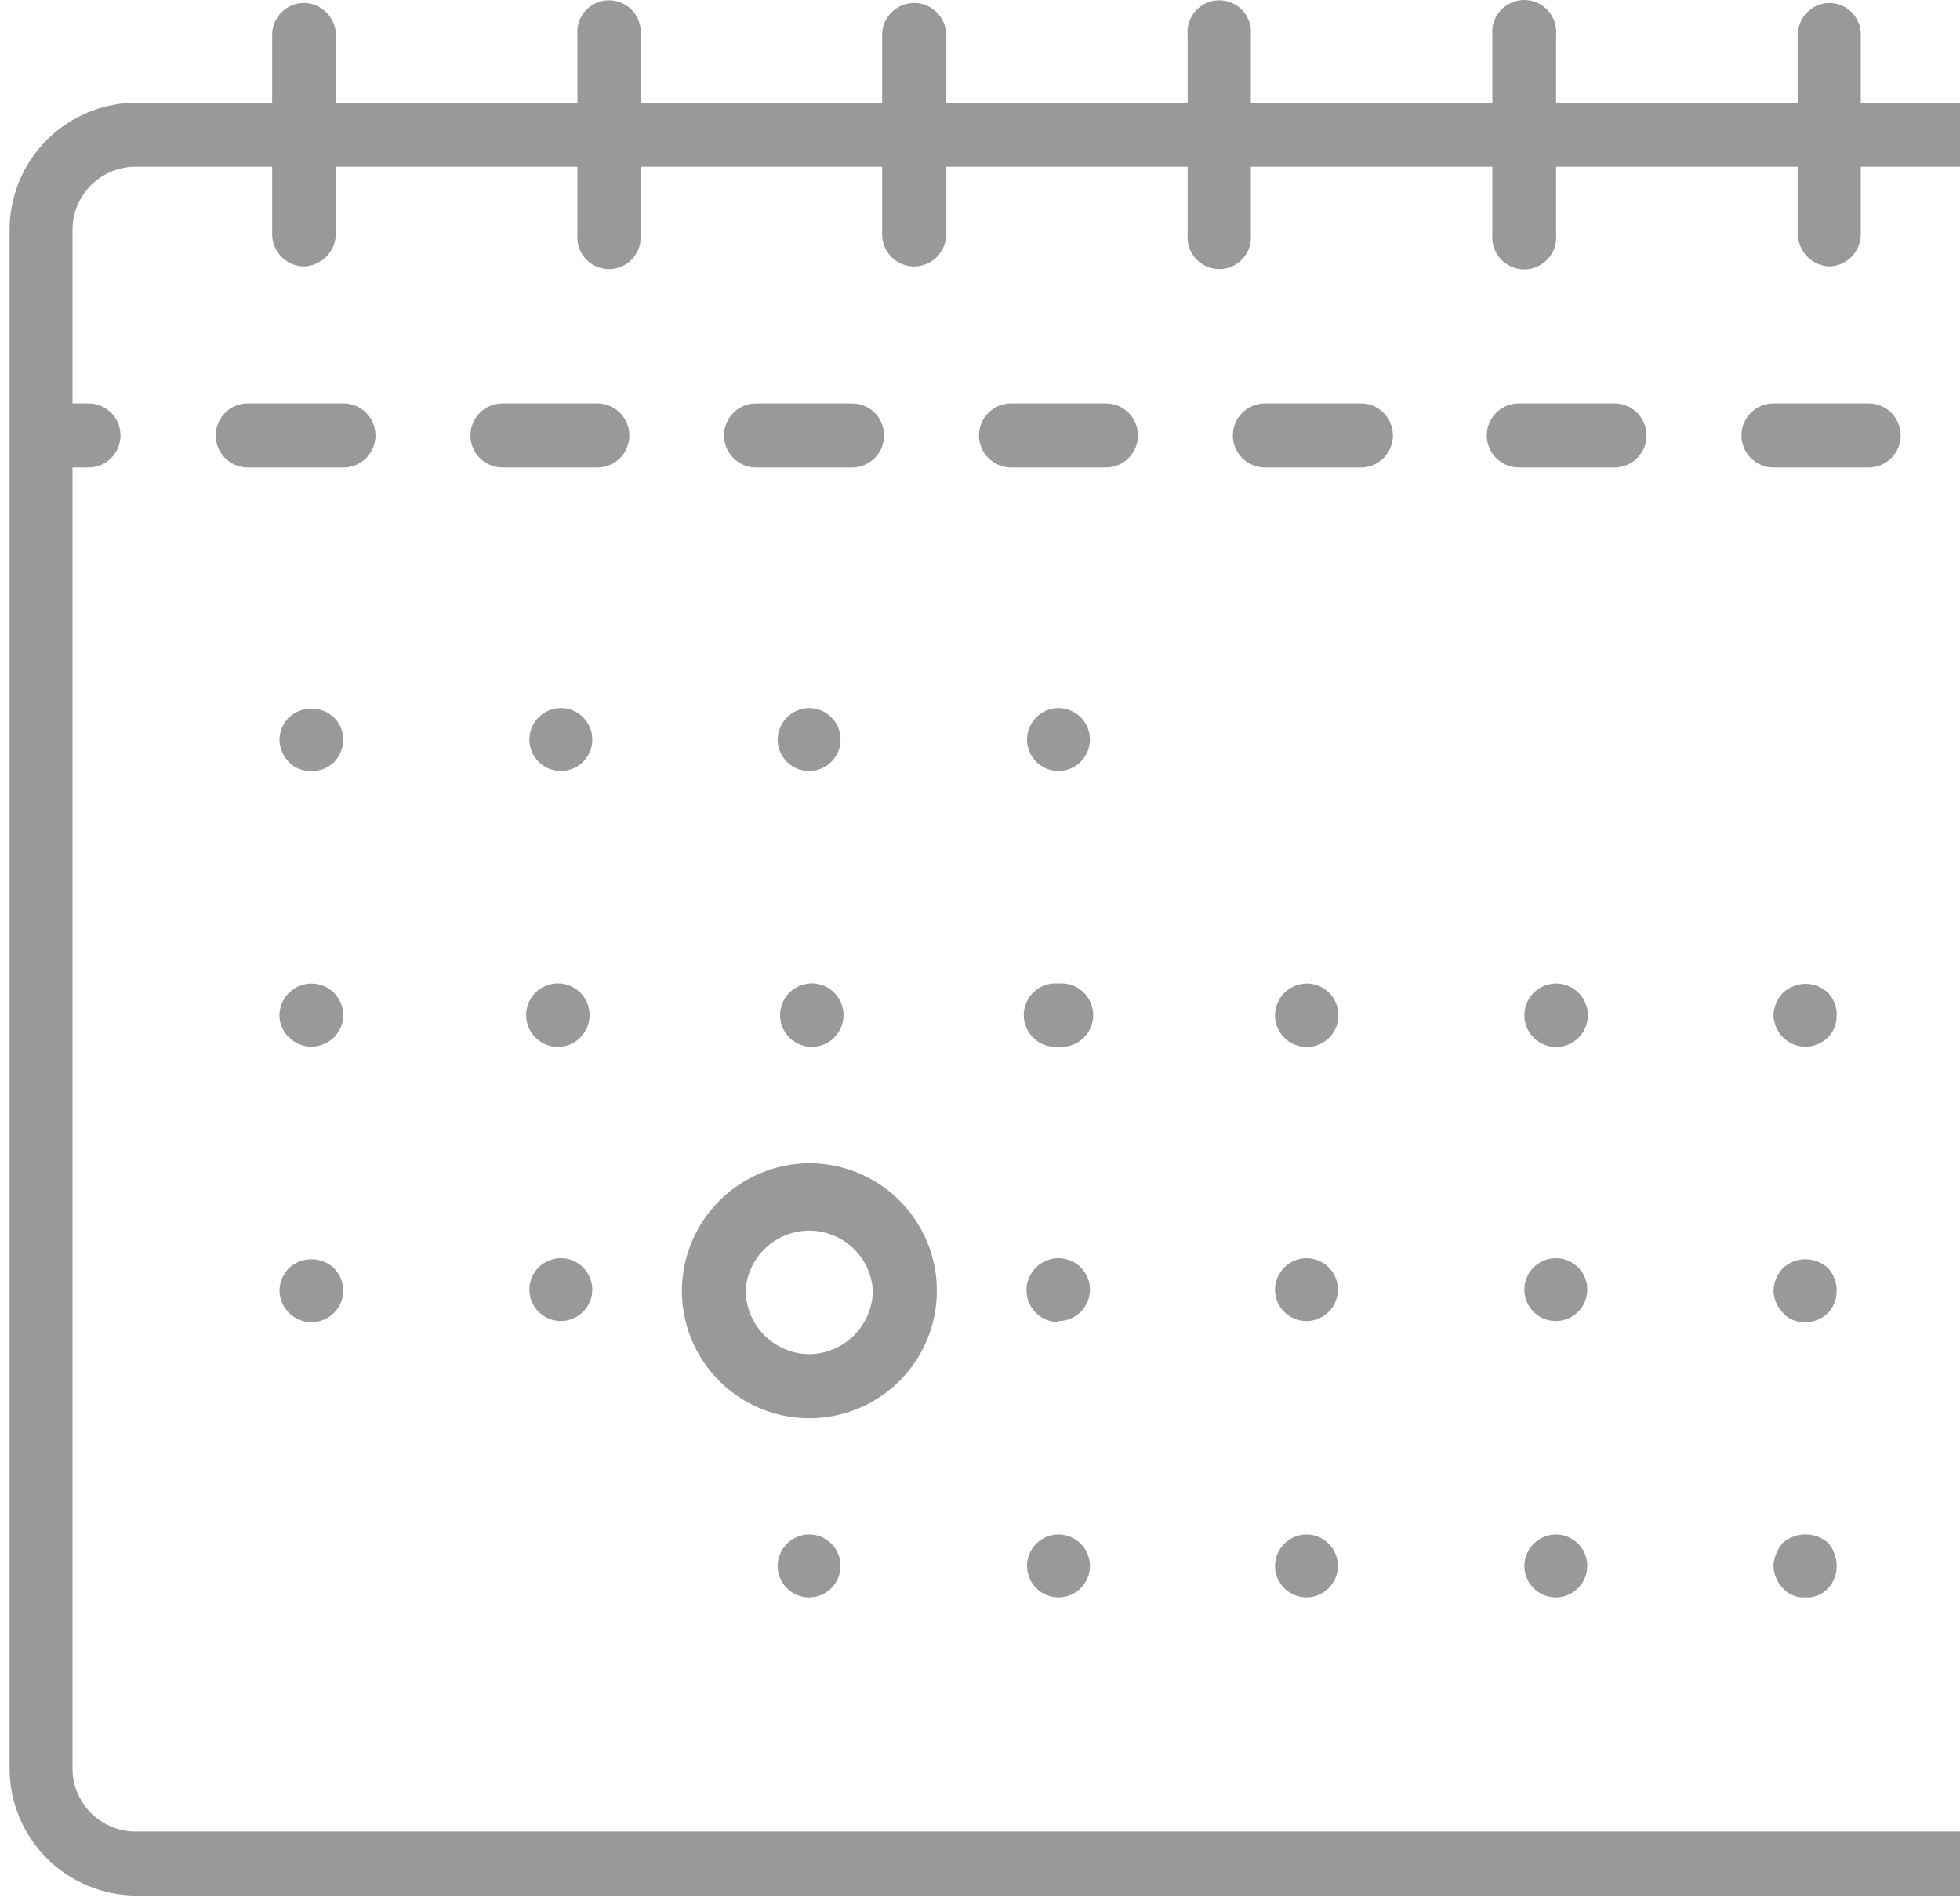
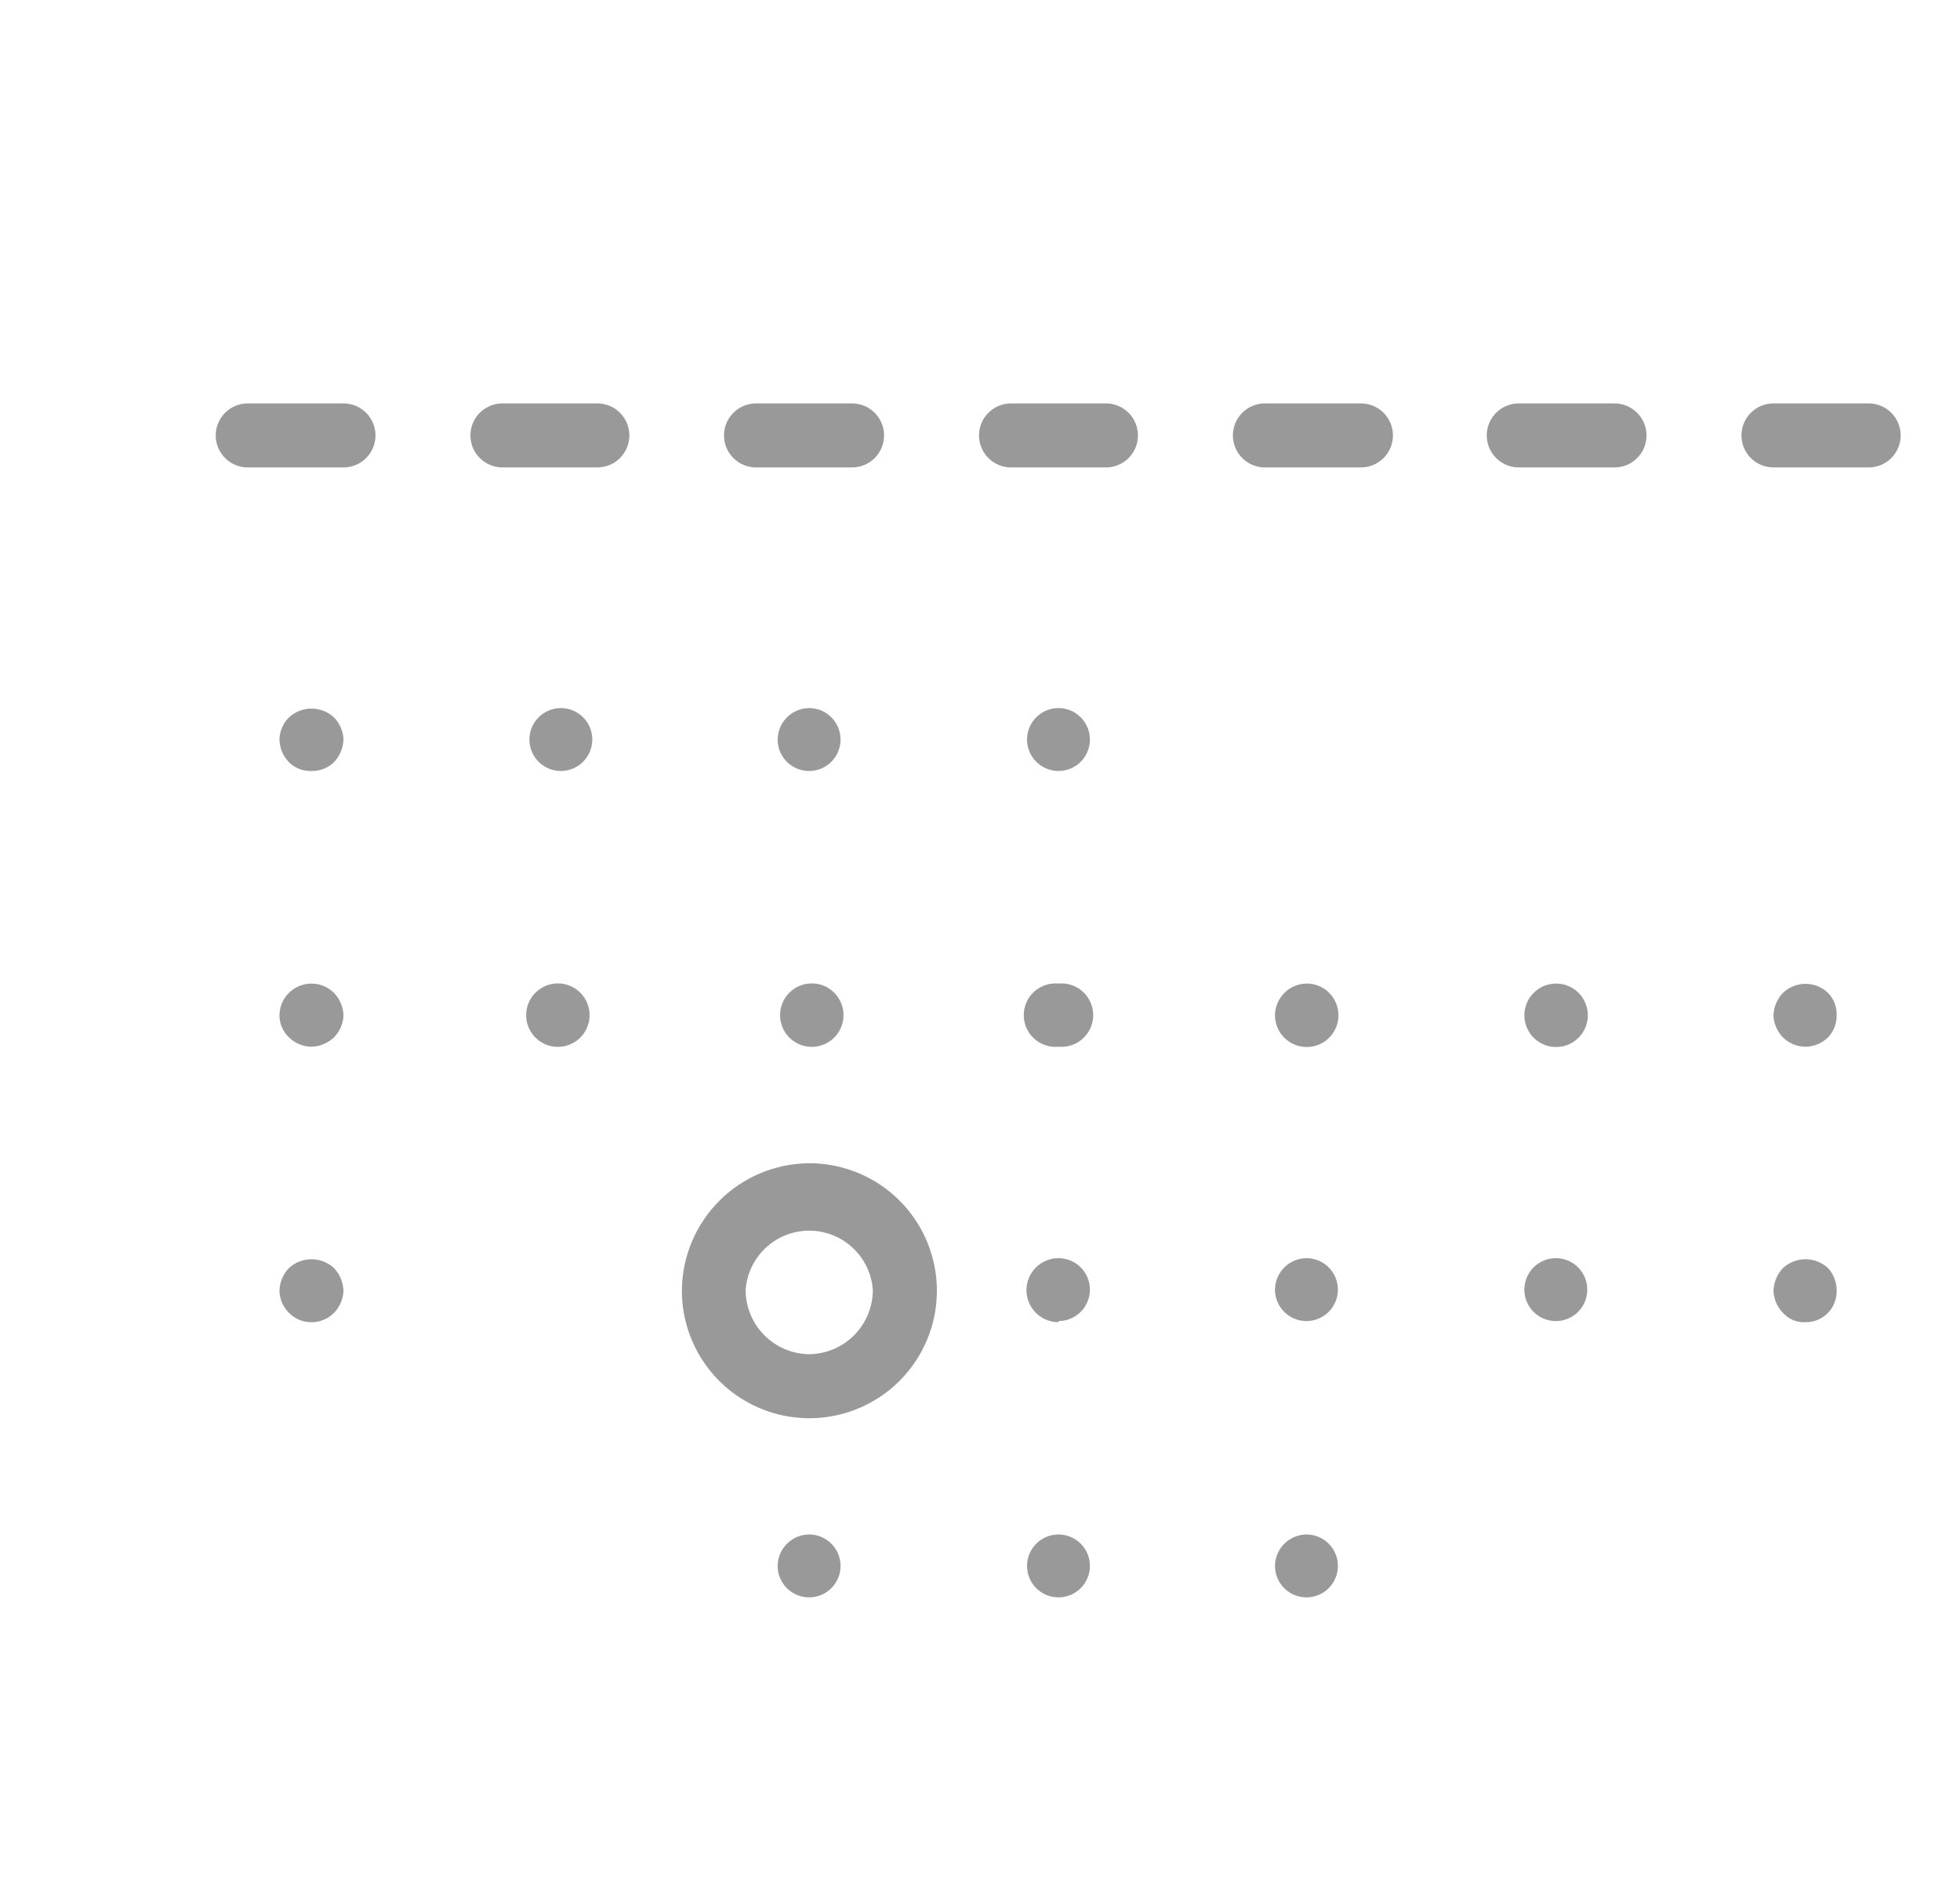
<svg xmlns="http://www.w3.org/2000/svg" width="133" height="129" viewBox="0 0 133 129" fill="none">
  <g opacity="0.4">
-     <path d="M9.263 6.968H18.468V2.376C18.465 2.09 18.52 1.806 18.628 1.541C18.736 1.277 18.896 1.036 19.098 0.834C19.3 0.632 19.541 0.472 19.806 0.363C20.07 0.255 20.354 0.201 20.64 0.203C21.211 0.213 21.756 0.446 22.158 0.852C22.561 1.257 22.788 1.804 22.793 2.376V6.968H39.182V2.376C39.154 2.077 39.188 1.776 39.283 1.492C39.378 1.207 39.531 0.946 39.733 0.724C39.935 0.502 40.181 0.325 40.455 0.204C40.729 0.083 41.026 0.02 41.325 0.02C41.625 0.02 41.922 0.083 42.196 0.204C42.47 0.325 42.716 0.502 42.918 0.724C43.12 0.946 43.273 1.207 43.368 1.492C43.463 1.776 43.498 2.077 43.469 2.376V6.968H59.858V2.376C59.858 1.799 60.087 1.247 60.494 0.84C60.901 0.432 61.454 0.203 62.03 0.203C62.606 0.203 63.159 0.432 63.566 0.84C63.974 1.247 64.203 1.799 64.203 2.376V6.968H80.591V2.376C80.563 2.077 80.597 1.776 80.692 1.492C80.787 1.207 80.94 0.946 81.142 0.724C81.344 0.502 81.59 0.325 81.864 0.204C82.138 0.083 82.435 0.02 82.735 0.02C83.034 0.02 83.331 0.083 83.605 0.204C83.879 0.325 84.126 0.502 84.327 0.724C84.529 0.946 84.682 1.207 84.777 1.492C84.872 1.776 84.907 2.077 84.879 2.376V6.968H101.267V2.376C101.239 2.075 101.273 1.771 101.369 1.484C101.465 1.197 101.62 0.934 101.823 0.71C102.027 0.486 102.275 0.308 102.552 0.185C102.828 0.063 103.127 0 103.43 0C103.732 0 104.031 0.063 104.308 0.185C104.584 0.308 104.833 0.486 105.036 0.71C105.24 0.934 105.394 1.197 105.49 1.484C105.586 1.771 105.621 2.075 105.593 2.376V6.968H122V2.376C121.997 2.09 122.052 1.806 122.16 1.541C122.268 1.277 122.428 1.036 122.631 0.834C122.833 0.632 123.073 0.472 123.338 0.363C123.603 0.255 123.886 0.201 124.172 0.203C124.453 0.208 124.729 0.268 124.986 0.38C125.243 0.492 125.476 0.653 125.671 0.855C125.865 1.057 126.018 1.295 126.121 1.556C126.223 1.817 126.274 2.095 126.269 2.376V6.968H134.387C136.669 6.973 138.857 7.882 140.472 9.497C142.086 11.111 142.995 13.299 143 15.582V120.029C142.995 122.312 142.086 124.5 140.472 126.114C138.857 127.728 136.669 128.637 134.387 128.642H9.263C6.981 128.637 4.793 127.728 3.178 126.114C1.564 124.5 0.655 122.312 0.65 120.029V15.582C0.655 13.299 1.564 11.111 3.178 9.497C4.793 7.882 6.981 6.973 9.263 6.968ZM9.263 124.297H134.387C135.519 124.297 136.604 123.848 137.405 123.047C138.205 122.247 138.655 121.161 138.655 120.029V31.722H137.569C136.993 31.722 136.44 31.493 136.033 31.086C135.625 30.679 135.397 30.126 135.397 29.55C135.397 28.974 135.625 28.421 136.033 28.014C136.44 27.606 136.993 27.377 137.569 27.377H138.655V15.582C138.655 14.45 138.205 13.364 137.405 12.563C136.604 11.763 135.519 11.313 134.387 11.313H126.269V15.906C126.264 16.467 126.044 17.006 125.654 17.41C125.264 17.815 124.734 18.054 124.172 18.078C123.599 18.068 123.052 17.836 122.647 17.431C122.242 17.026 122.01 16.479 122 15.906V11.313H105.593V15.906C105.621 16.207 105.586 16.51 105.49 16.797C105.394 17.084 105.24 17.348 105.036 17.571C104.833 17.795 104.584 17.974 104.308 18.096C104.031 18.218 103.732 18.281 103.43 18.281C103.127 18.281 102.828 18.218 102.552 18.096C102.275 17.974 102.027 17.795 101.823 17.571C101.62 17.348 101.465 17.084 101.369 16.797C101.273 16.51 101.239 16.207 101.267 15.906V11.313H84.879V15.906C84.907 16.204 84.872 16.505 84.777 16.79C84.682 17.074 84.529 17.335 84.327 17.557C84.126 17.779 83.879 17.956 83.605 18.077C83.331 18.199 83.034 18.261 82.735 18.261C82.435 18.261 82.138 18.199 81.864 18.077C81.59 17.956 81.344 17.779 81.142 17.557C80.94 17.335 80.787 17.074 80.692 16.79C80.597 16.505 80.563 16.204 80.591 15.906V11.313H64.203V15.906C64.203 16.482 63.974 17.034 63.566 17.442C63.159 17.849 62.606 18.078 62.03 18.078C61.454 18.078 60.901 17.849 60.494 17.442C60.087 17.034 59.858 16.482 59.858 15.906V11.313H43.469V15.906C43.498 16.204 43.463 16.505 43.368 16.79C43.273 17.074 43.12 17.335 42.918 17.557C42.716 17.779 42.47 17.956 42.196 18.077C41.922 18.199 41.625 18.261 41.325 18.261C41.026 18.261 40.729 18.199 40.455 18.077C40.181 17.956 39.935 17.779 39.733 17.557C39.531 17.335 39.378 17.074 39.283 16.79C39.188 16.505 39.154 16.204 39.182 15.906V11.313H22.793V15.906C22.775 16.473 22.542 17.011 22.143 17.414C21.744 17.817 21.207 18.054 20.64 18.078C20.065 18.073 19.516 17.843 19.109 17.436C18.703 17.03 18.473 16.48 18.468 15.906V11.313H9.263C8.697 11.306 8.135 11.41 7.609 11.621C7.084 11.832 6.605 12.145 6.201 12.542C5.797 12.939 5.476 13.412 5.256 13.933C5.036 14.455 4.921 15.015 4.919 15.582V27.377H6.005C6.29 27.377 6.573 27.434 6.836 27.543C7.1 27.652 7.339 27.812 7.541 28.014C7.743 28.215 7.903 28.455 8.012 28.718C8.121 28.982 8.177 29.265 8.177 29.55C8.177 29.835 8.121 30.118 8.012 30.381C7.903 30.645 7.743 30.884 7.541 31.086C7.339 31.288 7.1 31.448 6.836 31.557C6.573 31.666 6.29 31.722 6.005 31.722H4.919V120.029C4.921 120.595 5.036 121.155 5.256 121.677C5.476 122.199 5.797 122.672 6.201 123.069C6.605 123.466 7.084 123.778 7.609 123.989C8.135 124.2 8.697 124.305 9.263 124.297Z" fill="#BF0A30" style="fill:#BF0A30;fill:color(display-p3 0.749 0.039 0.188);fill-opacity:1;" />
    <path d="M103.058 27.377H109.556C109.842 27.377 110.124 27.434 110.388 27.543C110.651 27.652 110.891 27.812 111.092 28.014C111.294 28.215 111.454 28.455 111.563 28.718C111.673 28.982 111.729 29.265 111.729 29.55C111.729 29.835 111.673 30.118 111.563 30.381C111.454 30.645 111.294 30.884 111.092 31.086C110.891 31.288 110.651 31.448 110.388 31.557C110.124 31.666 109.842 31.722 109.556 31.722H103.058C102.482 31.722 101.929 31.493 101.522 31.086C101.115 30.679 100.886 30.126 100.886 29.55C100.886 28.974 101.115 28.421 101.522 28.014C101.929 27.606 102.482 27.377 103.058 27.377Z" fill="#BF0A30" style="fill:#BF0A30;fill:color(display-p3 0.749 0.039 0.188);fill-opacity:1;" />
    <path d="M68.605 27.377H75.046C75.331 27.377 75.613 27.434 75.877 27.543C76.141 27.652 76.38 27.812 76.582 28.014C76.784 28.215 76.944 28.455 77.053 28.718C77.162 28.982 77.218 29.265 77.218 29.55C77.218 29.835 77.162 30.118 77.053 30.381C76.944 30.645 76.784 30.884 76.582 31.086C76.38 31.288 76.141 31.448 75.877 31.557C75.613 31.666 75.331 31.722 75.046 31.722H68.605C68.028 31.722 67.476 31.493 67.069 31.086C66.661 30.679 66.432 30.126 66.432 29.55C66.432 28.974 66.661 28.421 67.069 28.014C67.476 27.606 68.028 27.377 68.605 27.377Z" fill="#BF0A30" style="fill:#BF0A30;fill:color(display-p3 0.749 0.039 0.188);fill-opacity:1;" />
    <path d="M57.819 31.722H51.302C50.725 31.722 50.173 31.493 49.765 31.086C49.358 30.679 49.129 30.126 49.129 29.55C49.129 28.974 49.358 28.421 49.765 28.014C50.173 27.606 50.725 27.377 51.302 27.377H57.819C58.395 27.377 58.947 27.606 59.355 28.014C59.762 28.421 59.991 28.974 59.991 29.55C59.991 30.126 59.762 30.679 59.355 31.086C58.947 31.493 58.395 31.722 57.819 31.722Z" fill="#BF0A30" style="fill:#BF0A30;fill:color(display-p3 0.749 0.039 0.188);fill-opacity:1;" />
    <path d="M85.831 27.377H92.349C92.925 27.377 93.477 27.606 93.885 28.014C94.292 28.421 94.521 28.974 94.521 29.55C94.521 30.126 94.292 30.679 93.885 31.086C93.477 31.493 92.925 31.722 92.349 31.722H85.831C85.255 31.722 84.703 31.493 84.295 31.086C83.888 30.679 83.659 30.126 83.659 29.55C83.659 28.974 83.888 28.421 84.295 28.014C84.703 27.606 85.255 27.377 85.831 27.377Z" fill="#BF0A30" style="fill:#BF0A30;fill:color(display-p3 0.749 0.039 0.188);fill-opacity:1;" />
    <path d="M16.81 27.377H23.308C23.884 27.377 24.436 27.606 24.844 28.014C25.251 28.421 25.48 28.974 25.48 29.55C25.48 30.126 25.251 30.679 24.844 31.086C24.436 31.493 23.884 31.722 23.308 31.722H16.81C16.233 31.722 15.681 31.493 15.274 31.086C14.866 30.679 14.637 30.126 14.637 29.55C14.637 28.974 14.866 28.421 15.274 28.014C15.681 27.606 16.233 27.377 16.81 27.377Z" fill="#BF0A30" style="fill:#BF0A30;fill:color(display-p3 0.749 0.039 0.188);fill-opacity:1;" />
    <path d="M34.094 27.377H40.535C40.82 27.377 41.102 27.434 41.366 27.543C41.63 27.652 41.869 27.812 42.071 28.014C42.273 28.215 42.432 28.455 42.542 28.718C42.651 28.982 42.707 29.265 42.707 29.55C42.707 29.835 42.651 30.118 42.542 30.381C42.432 30.645 42.273 30.884 42.071 31.086C41.869 31.288 41.63 31.448 41.366 31.557C41.102 31.666 40.82 31.722 40.535 31.722H34.094C33.517 31.722 32.965 31.493 32.557 31.086C32.15 30.679 31.921 30.126 31.921 29.55C31.921 28.974 32.15 28.421 32.557 28.014C32.965 27.606 33.517 27.377 34.094 27.377Z" fill="#BF0A30" style="fill:#BF0A30;fill:color(display-p3 0.749 0.039 0.188);fill-opacity:1;" />
    <path d="M120.342 27.377H126.802C127.378 27.377 127.931 27.606 128.338 28.014C128.746 28.421 128.975 28.974 128.975 29.55C128.975 30.126 128.746 30.679 128.338 31.086C127.931 31.493 127.378 31.722 126.802 31.722H120.342C119.766 31.722 119.213 31.493 118.806 31.086C118.399 30.679 118.17 30.126 118.17 29.55C118.17 28.974 118.399 28.421 118.806 28.014C119.213 27.606 119.766 27.377 120.342 27.377Z" fill="#BF0A30" style="fill:#BF0A30;fill:color(display-p3 0.749 0.039 0.188);fill-opacity:1;" />
    <path d="M54.884 48.054C55.308 48.05 55.723 48.172 56.077 48.405C56.431 48.638 56.707 48.971 56.871 49.362C57.035 49.753 57.079 50.184 56.997 50.599C56.916 51.015 56.712 51.397 56.412 51.697C56.113 51.997 55.731 52.2 55.315 52.282C54.899 52.364 54.468 52.32 54.078 52.156C53.687 51.992 53.354 51.716 53.121 51.362C52.888 51.008 52.765 50.593 52.769 50.169C52.779 49.611 53.005 49.078 53.399 48.684C53.794 48.289 54.326 48.063 54.884 48.054Z" fill="#BF0A30" style="fill:#BF0A30;fill:color(display-p3 0.749 0.039 0.188);fill-opacity:1;" />
    <path d="M38.057 48.053C38.623 48.053 39.166 48.278 39.566 48.679C39.967 49.079 40.192 49.622 40.192 50.188C40.192 50.754 39.967 51.297 39.566 51.697C39.166 52.097 38.623 52.322 38.057 52.322C37.491 52.322 36.948 52.097 36.548 51.697C36.148 51.297 35.923 50.754 35.923 50.188C35.923 49.622 36.148 49.079 36.548 48.679C36.948 48.278 37.491 48.053 38.057 48.053Z" fill="#BF0A30" style="fill:#BF0A30;fill:color(display-p3 0.749 0.039 0.188);fill-opacity:1;" />
    <path d="M71.825 48.053C72.391 48.053 72.934 48.278 73.334 48.679C73.734 49.079 73.959 49.622 73.959 50.188C73.959 50.754 73.734 51.297 73.334 51.697C72.934 52.097 72.391 52.322 71.825 52.322C71.259 52.322 70.716 52.097 70.316 51.697C69.915 51.297 69.691 50.754 69.691 50.188C69.691 49.622 69.915 49.079 70.316 48.679C70.716 48.278 71.259 48.053 71.825 48.053Z" fill="#BF0A30" style="fill:#BF0A30;fill:color(display-p3 0.749 0.039 0.188);fill-opacity:1;" />
    <path d="M22.679 48.701C23.059 49.098 23.283 49.62 23.308 50.169C23.291 50.742 23.068 51.29 22.679 51.712C22.476 51.912 22.234 52.069 21.969 52.173C21.704 52.278 21.42 52.329 21.136 52.322C20.85 52.334 20.565 52.286 20.299 52.181C20.033 52.076 19.792 51.916 19.592 51.712C19.195 51.295 18.971 50.744 18.963 50.169C18.981 49.618 19.205 49.094 19.592 48.701C20.009 48.307 20.561 48.088 21.136 48.088C21.709 48.088 22.262 48.307 22.679 48.701Z" fill="#BF0A30" style="fill:#BF0A30;fill:color(display-p3 0.749 0.039 0.188);fill-opacity:1;" />
    <path d="M124.058 67.395C124.251 67.598 124.401 67.837 124.5 68.099C124.598 68.361 124.642 68.641 124.63 68.92C124.635 69.465 124.43 69.99 124.058 70.387C123.647 70.796 123.094 71.028 122.515 71.035C121.935 71.032 121.38 70.799 120.971 70.387C120.59 69.991 120.367 69.469 120.342 68.92C120.357 68.352 120.581 67.809 120.971 67.395C121.384 66.993 121.938 66.767 122.515 66.767C123.091 66.767 123.645 66.993 124.058 67.395Z" fill="#BF0A30" style="fill:#BF0A30;fill:color(display-p3 0.749 0.039 0.188);fill-opacity:1;" />
    <path d="M38.057 66.748C38.591 66.798 39.087 67.046 39.448 67.442C39.809 67.838 40.008 68.355 40.008 68.891C40.008 69.427 39.809 69.944 39.448 70.341C39.087 70.737 38.591 70.985 38.057 71.035C37.759 71.063 37.458 71.029 37.173 70.934C36.889 70.839 36.628 70.686 36.406 70.484C36.184 70.282 36.007 70.036 35.886 69.762C35.764 69.488 35.702 69.191 35.702 68.891C35.702 68.591 35.764 68.295 35.886 68.021C36.007 67.746 36.184 67.501 36.406 67.299C36.628 67.097 36.889 66.944 37.173 66.849C37.458 66.754 37.759 66.719 38.057 66.748Z" fill="#BF0A30" style="fill:#BF0A30;fill:color(display-p3 0.749 0.039 0.188);fill-opacity:1;" />
    <path d="M105.593 66.748C106.018 66.748 106.433 66.873 106.787 67.109C107.141 67.345 107.417 67.68 107.58 68.073C107.744 68.465 107.788 68.897 107.706 69.314C107.625 69.731 107.421 70.115 107.122 70.417C106.823 70.719 106.441 70.925 106.024 71.01C105.608 71.096 105.176 71.056 104.782 70.896C104.388 70.736 104.05 70.463 103.812 70.111C103.573 69.76 103.443 69.345 103.439 68.92C103.437 68.636 103.491 68.353 103.598 68.09C103.705 67.827 103.863 67.587 104.063 67.385C104.264 67.183 104.502 67.023 104.764 66.913C105.027 66.804 105.308 66.748 105.593 66.748Z" fill="#BF0A30" style="fill:#BF0A30;fill:color(display-p3 0.749 0.039 0.188);fill-opacity:1;" />
    <path d="M54.884 66.748C55.183 66.719 55.484 66.754 55.768 66.849C56.053 66.944 56.314 67.097 56.536 67.299C56.758 67.501 56.935 67.746 57.056 68.021C57.177 68.295 57.24 68.591 57.24 68.891C57.24 69.191 57.177 69.488 57.056 69.762C56.935 70.036 56.758 70.282 56.536 70.484C56.314 70.686 56.053 70.839 55.768 70.934C55.484 71.029 55.183 71.063 54.884 71.035C54.35 70.985 53.855 70.737 53.494 70.341C53.133 69.944 52.933 69.427 52.933 68.891C52.933 68.355 53.133 67.838 53.494 67.442C53.855 67.046 54.35 66.798 54.884 66.748Z" fill="#BF0A30" style="fill:#BF0A30;fill:color(display-p3 0.749 0.039 0.188);fill-opacity:1;" />
    <path d="M71.825 66.748C72.124 66.719 72.425 66.754 72.709 66.849C72.993 66.944 73.255 67.097 73.477 67.299C73.698 67.501 73.876 67.746 73.997 68.021C74.118 68.295 74.181 68.591 74.181 68.891C74.181 69.191 74.118 69.488 73.997 69.762C73.876 70.036 73.698 70.282 73.477 70.484C73.255 70.686 72.993 70.839 72.709 70.934C72.425 71.029 72.124 71.063 71.825 71.035C71.526 71.063 71.225 71.029 70.941 70.934C70.656 70.839 70.395 70.686 70.173 70.484C69.951 70.282 69.774 70.036 69.653 69.762C69.532 69.488 69.469 69.191 69.469 68.891C69.469 68.591 69.532 68.295 69.653 68.021C69.774 67.746 69.951 67.501 70.173 67.299C70.395 67.097 70.656 66.944 70.941 66.849C71.225 66.754 71.526 66.719 71.825 66.748Z" fill="#BF0A30" style="fill:#BF0A30;fill:color(display-p3 0.749 0.039 0.188);fill-opacity:1;" />
    <path d="M88.69 66.748C89.114 66.751 89.528 66.88 89.879 67.118C90.23 67.356 90.503 67.693 90.664 68.086C90.824 68.478 90.865 68.91 90.782 69.326C90.698 69.742 90.493 70.124 90.193 70.424C89.893 70.724 89.511 70.928 89.095 71.012C88.68 71.096 88.248 71.055 87.855 70.894C87.463 70.733 87.126 70.46 86.888 70.109C86.65 69.758 86.521 69.344 86.517 68.92C86.517 68.344 86.746 67.791 87.154 67.384C87.561 66.976 88.114 66.748 88.69 66.748Z" fill="#BF0A30" style="fill:#BF0A30;fill:color(display-p3 0.749 0.039 0.188);fill-opacity:1;" />
    <path d="M22.679 67.395C23.069 67.809 23.293 68.352 23.308 68.92C23.283 69.469 23.059 69.991 22.679 70.387C22.262 70.786 21.712 71.017 21.136 71.035C20.556 71.028 20.003 70.796 19.592 70.387C19.395 70.196 19.239 69.968 19.131 69.716C19.023 69.465 18.966 69.194 18.963 68.92C18.964 68.49 19.092 68.07 19.332 67.712C19.572 67.355 19.913 67.078 20.311 66.914C20.709 66.751 21.146 66.71 21.568 66.795C21.99 66.881 22.376 67.09 22.679 67.395Z" fill="#BF0A30" style="fill:#BF0A30;fill:color(display-p3 0.749 0.039 0.188);fill-opacity:1;" />
    <path d="M124.058 86.07C124.437 86.494 124.641 87.046 124.63 87.614C124.635 88.159 124.43 88.684 124.058 89.081C123.859 89.29 123.619 89.455 123.354 89.566C123.088 89.678 122.802 89.733 122.514 89.729C122.225 89.746 121.935 89.696 121.668 89.584C121.4 89.472 121.162 89.3 120.971 89.081C120.59 88.685 120.367 88.163 120.342 87.614C120.359 87.041 120.582 86.493 120.971 86.07C121.388 85.677 121.94 85.457 122.514 85.457C123.088 85.457 123.641 85.677 124.058 86.07Z" fill="#BF0A30" style="fill:#BF0A30;fill:color(display-p3 0.749 0.039 0.188);fill-opacity:1;" />
    <path d="M54.884 78.943C56.598 78.936 58.276 79.438 59.705 80.386C61.133 81.333 62.248 82.684 62.908 84.266C63.567 85.849 63.742 87.592 63.409 89.273C63.077 90.955 62.252 92.5 61.039 93.712C59.827 94.925 58.282 95.749 56.6 96.082C54.919 96.415 53.176 96.24 51.594 95.581C50.011 94.921 48.66 93.806 47.713 92.378C46.765 90.949 46.263 89.271 46.27 87.557C46.29 85.279 47.204 83.099 48.815 81.488C50.426 79.877 52.606 78.963 54.884 78.943ZM54.884 91.902C56.035 91.897 57.137 91.437 57.951 90.624C58.764 89.81 59.224 88.708 59.229 87.557C59.156 86.462 58.669 85.435 57.868 84.685C57.067 83.935 56.01 83.518 54.913 83.518C53.815 83.518 52.758 83.935 51.957 84.685C51.156 85.435 50.669 86.462 50.596 87.557C50.601 88.698 51.053 89.792 51.854 90.604C52.656 91.416 53.743 91.882 54.884 91.902Z" fill="#BF0A30" style="fill:#BF0A30;fill:color(display-p3 0.749 0.039 0.188);fill-opacity:1;" />
    <path d="M88.69 85.385C89.112 85.392 89.522 85.525 89.869 85.766C90.216 86.006 90.483 86.344 90.638 86.737C90.792 87.13 90.827 87.56 90.737 87.972C90.647 88.385 90.437 88.761 90.133 89.054C89.83 89.347 89.446 89.544 89.03 89.619C88.615 89.694 88.187 89.644 87.8 89.476C87.413 89.307 87.084 89.028 86.856 88.673C86.628 88.318 86.51 87.903 86.517 87.481C86.532 86.916 86.768 86.38 87.175 85.988C87.581 85.596 88.125 85.379 88.69 85.385Z" fill="#BF0A30" style="fill:#BF0A30;fill:color(display-p3 0.749 0.039 0.188);fill-opacity:1;" />
    <path d="M105.593 85.385C106.016 85.388 106.428 85.518 106.777 85.756C107.126 85.995 107.397 86.332 107.554 86.724C107.712 87.117 107.749 87.547 107.661 87.961C107.574 88.375 107.365 88.753 107.062 89.048C106.759 89.343 106.375 89.541 105.959 89.618C105.543 89.694 105.114 89.646 104.726 89.478C104.338 89.31 104.008 89.03 103.779 88.675C103.55 88.319 103.432 87.904 103.439 87.481C103.449 86.918 103.681 86.382 104.084 85.99C104.488 85.597 105.03 85.379 105.593 85.385Z" fill="#BF0A30" style="fill:#BF0A30;fill:color(display-p3 0.749 0.039 0.188);fill-opacity:1;" />
-     <path d="M38.057 85.385C38.623 85.385 39.166 85.609 39.566 86.01C39.967 86.41 40.192 86.953 40.192 87.519C40.192 88.085 39.967 88.628 39.566 89.028C39.166 89.428 38.623 89.653 38.057 89.653C37.491 89.653 36.948 89.428 36.548 89.028C36.148 88.628 35.923 88.085 35.923 87.519C35.923 86.953 36.148 86.41 36.548 86.01C36.948 85.609 37.491 85.385 38.057 85.385Z" fill="#BF0A30" style="fill:#BF0A30;fill:color(display-p3 0.749 0.039 0.188);fill-opacity:1;" />
    <path d="M71.825 89.729C71.249 89.729 70.696 89.501 70.289 89.093C69.881 88.686 69.653 88.133 69.653 87.557C69.653 86.981 69.881 86.428 70.289 86.021C70.696 85.613 71.249 85.385 71.825 85.385C72.391 85.385 72.934 85.609 73.334 86.01C73.734 86.41 73.959 86.953 73.959 87.519C73.959 88.085 73.734 88.628 73.334 89.028C72.934 89.428 72.391 89.653 71.825 89.653V89.729Z" fill="#BF0A30" style="fill:#BF0A30;fill:color(display-p3 0.749 0.039 0.188);fill-opacity:1;" />
    <path d="M22.679 86.07C23.068 86.493 23.291 87.041 23.308 87.614C23.283 88.163 23.059 88.685 22.679 89.081C22.478 89.288 22.238 89.452 21.973 89.564C21.708 89.676 21.423 89.733 21.136 89.733C20.848 89.733 20.563 89.676 20.298 89.564C20.033 89.452 19.793 89.288 19.592 89.081C19.205 88.689 18.981 88.165 18.963 87.614C18.971 87.039 19.195 86.488 19.592 86.07C20.009 85.677 20.561 85.457 21.136 85.457C21.709 85.457 22.262 85.677 22.679 86.07Z" fill="#BF0A30" style="fill:#BF0A30;fill:color(display-p3 0.749 0.039 0.188);fill-opacity:1;" />
-     <path d="M124.058 104.708C124.416 105.136 124.618 105.674 124.63 106.232C124.649 106.802 124.444 107.356 124.058 107.776C123.865 107.991 123.626 108.159 123.359 108.268C123.091 108.377 122.803 108.423 122.515 108.405C122.227 108.423 121.938 108.377 121.67 108.268C121.403 108.159 121.164 107.991 120.971 107.776C120.576 107.358 120.352 106.807 120.342 106.232C120.384 105.67 120.605 105.136 120.971 104.708C121.4 104.337 121.948 104.134 122.515 104.134C123.081 104.134 123.629 104.337 124.058 104.708Z" fill="#BF0A30" style="fill:#BF0A30;fill:color(display-p3 0.749 0.039 0.188);fill-opacity:1;" />
    <path d="M71.825 104.136C72.391 104.136 72.934 104.361 73.334 104.761C73.734 105.161 73.959 105.704 73.959 106.27C73.959 106.836 73.734 107.379 73.334 107.779C72.934 108.179 72.391 108.404 71.825 108.404C71.259 108.404 70.716 108.179 70.316 107.779C69.915 107.379 69.691 106.836 69.691 106.27C69.691 105.704 69.915 105.161 70.316 104.761C70.716 104.361 71.259 104.136 71.825 104.136Z" fill="#BF0A30" style="fill:#BF0A30;fill:color(display-p3 0.749 0.039 0.188);fill-opacity:1;" />
-     <path d="M105.593 104.136C106.016 104.14 106.428 104.269 106.777 104.508C107.126 104.746 107.397 105.083 107.554 105.475C107.712 105.868 107.749 106.298 107.661 106.712C107.574 107.126 107.365 107.504 107.062 107.799C106.759 108.094 106.375 108.293 105.959 108.369C105.543 108.446 105.114 108.397 104.726 108.229C104.338 108.061 104.008 107.781 103.779 107.426C103.55 107.07 103.432 106.655 103.439 106.232C103.454 105.671 103.688 105.138 104.09 104.746C104.492 104.355 105.031 104.136 105.593 104.136Z" fill="#BF0A30" style="fill:#BF0A30;fill:color(display-p3 0.749 0.039 0.188);fill-opacity:1;" />
    <path d="M88.69 104.136C89.112 104.143 89.522 104.276 89.869 104.517C90.216 104.758 90.483 105.096 90.638 105.489C90.792 105.881 90.827 106.311 90.737 106.724C90.647 107.136 90.437 107.513 90.133 107.806C89.83 108.099 89.446 108.295 89.03 108.37C88.615 108.445 88.187 108.395 87.8 108.227C87.413 108.058 87.084 107.779 86.856 107.424C86.628 107.069 86.51 106.654 86.517 106.232C86.532 105.668 86.768 105.132 87.175 104.74C87.581 104.347 88.125 104.131 88.69 104.136Z" fill="#BF0A30" style="fill:#BF0A30;fill:color(display-p3 0.749 0.039 0.188);fill-opacity:1;" />
    <path d="M54.884 104.136C55.308 104.132 55.724 104.255 56.079 104.489C56.433 104.723 56.709 105.057 56.873 105.449C57.036 105.841 57.079 106.273 56.995 106.689C56.912 107.105 56.706 107.487 56.405 107.786C56.103 108.085 55.719 108.287 55.303 108.367C54.886 108.446 54.454 108.399 54.064 108.233C53.673 108.066 53.342 107.786 53.111 107.43C52.88 107.074 52.761 106.656 52.769 106.232C52.783 105.677 53.011 105.15 53.406 104.759C53.8 104.369 54.329 104.145 54.884 104.136Z" fill="#BF0A30" style="fill:#BF0A30;fill:color(display-p3 0.749 0.039 0.188);fill-opacity:1;" />
  </g>
</svg>